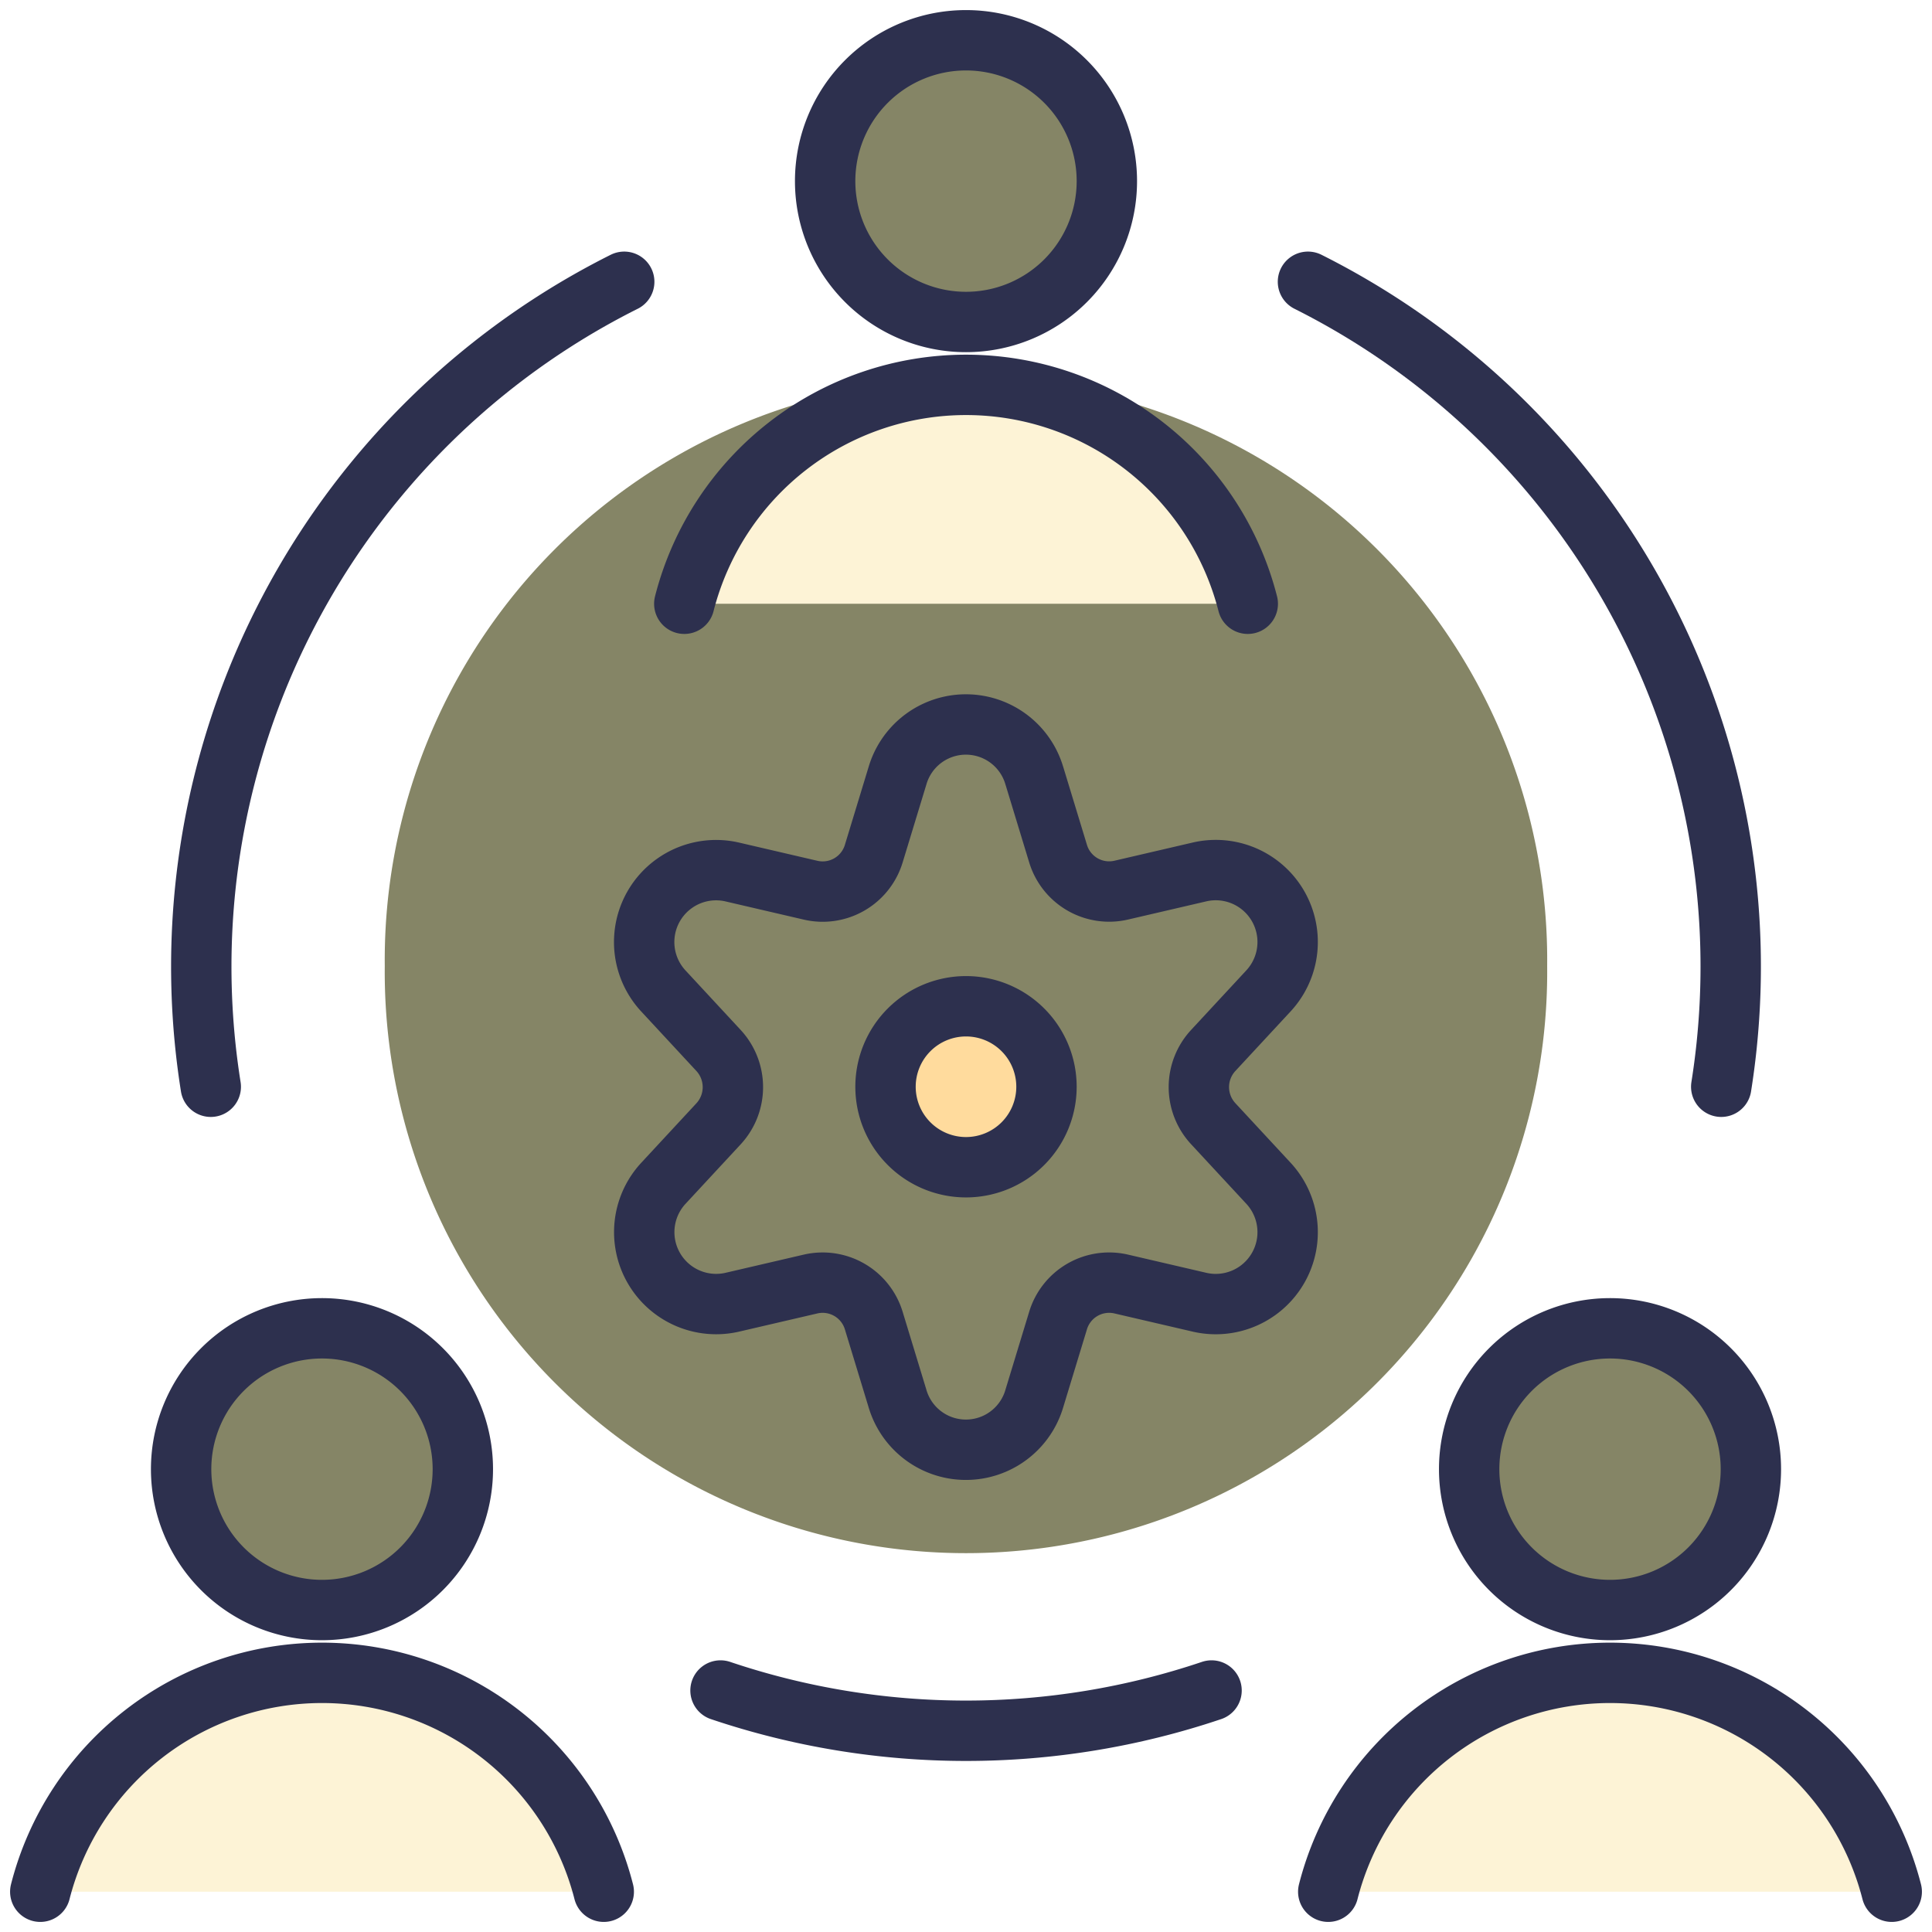
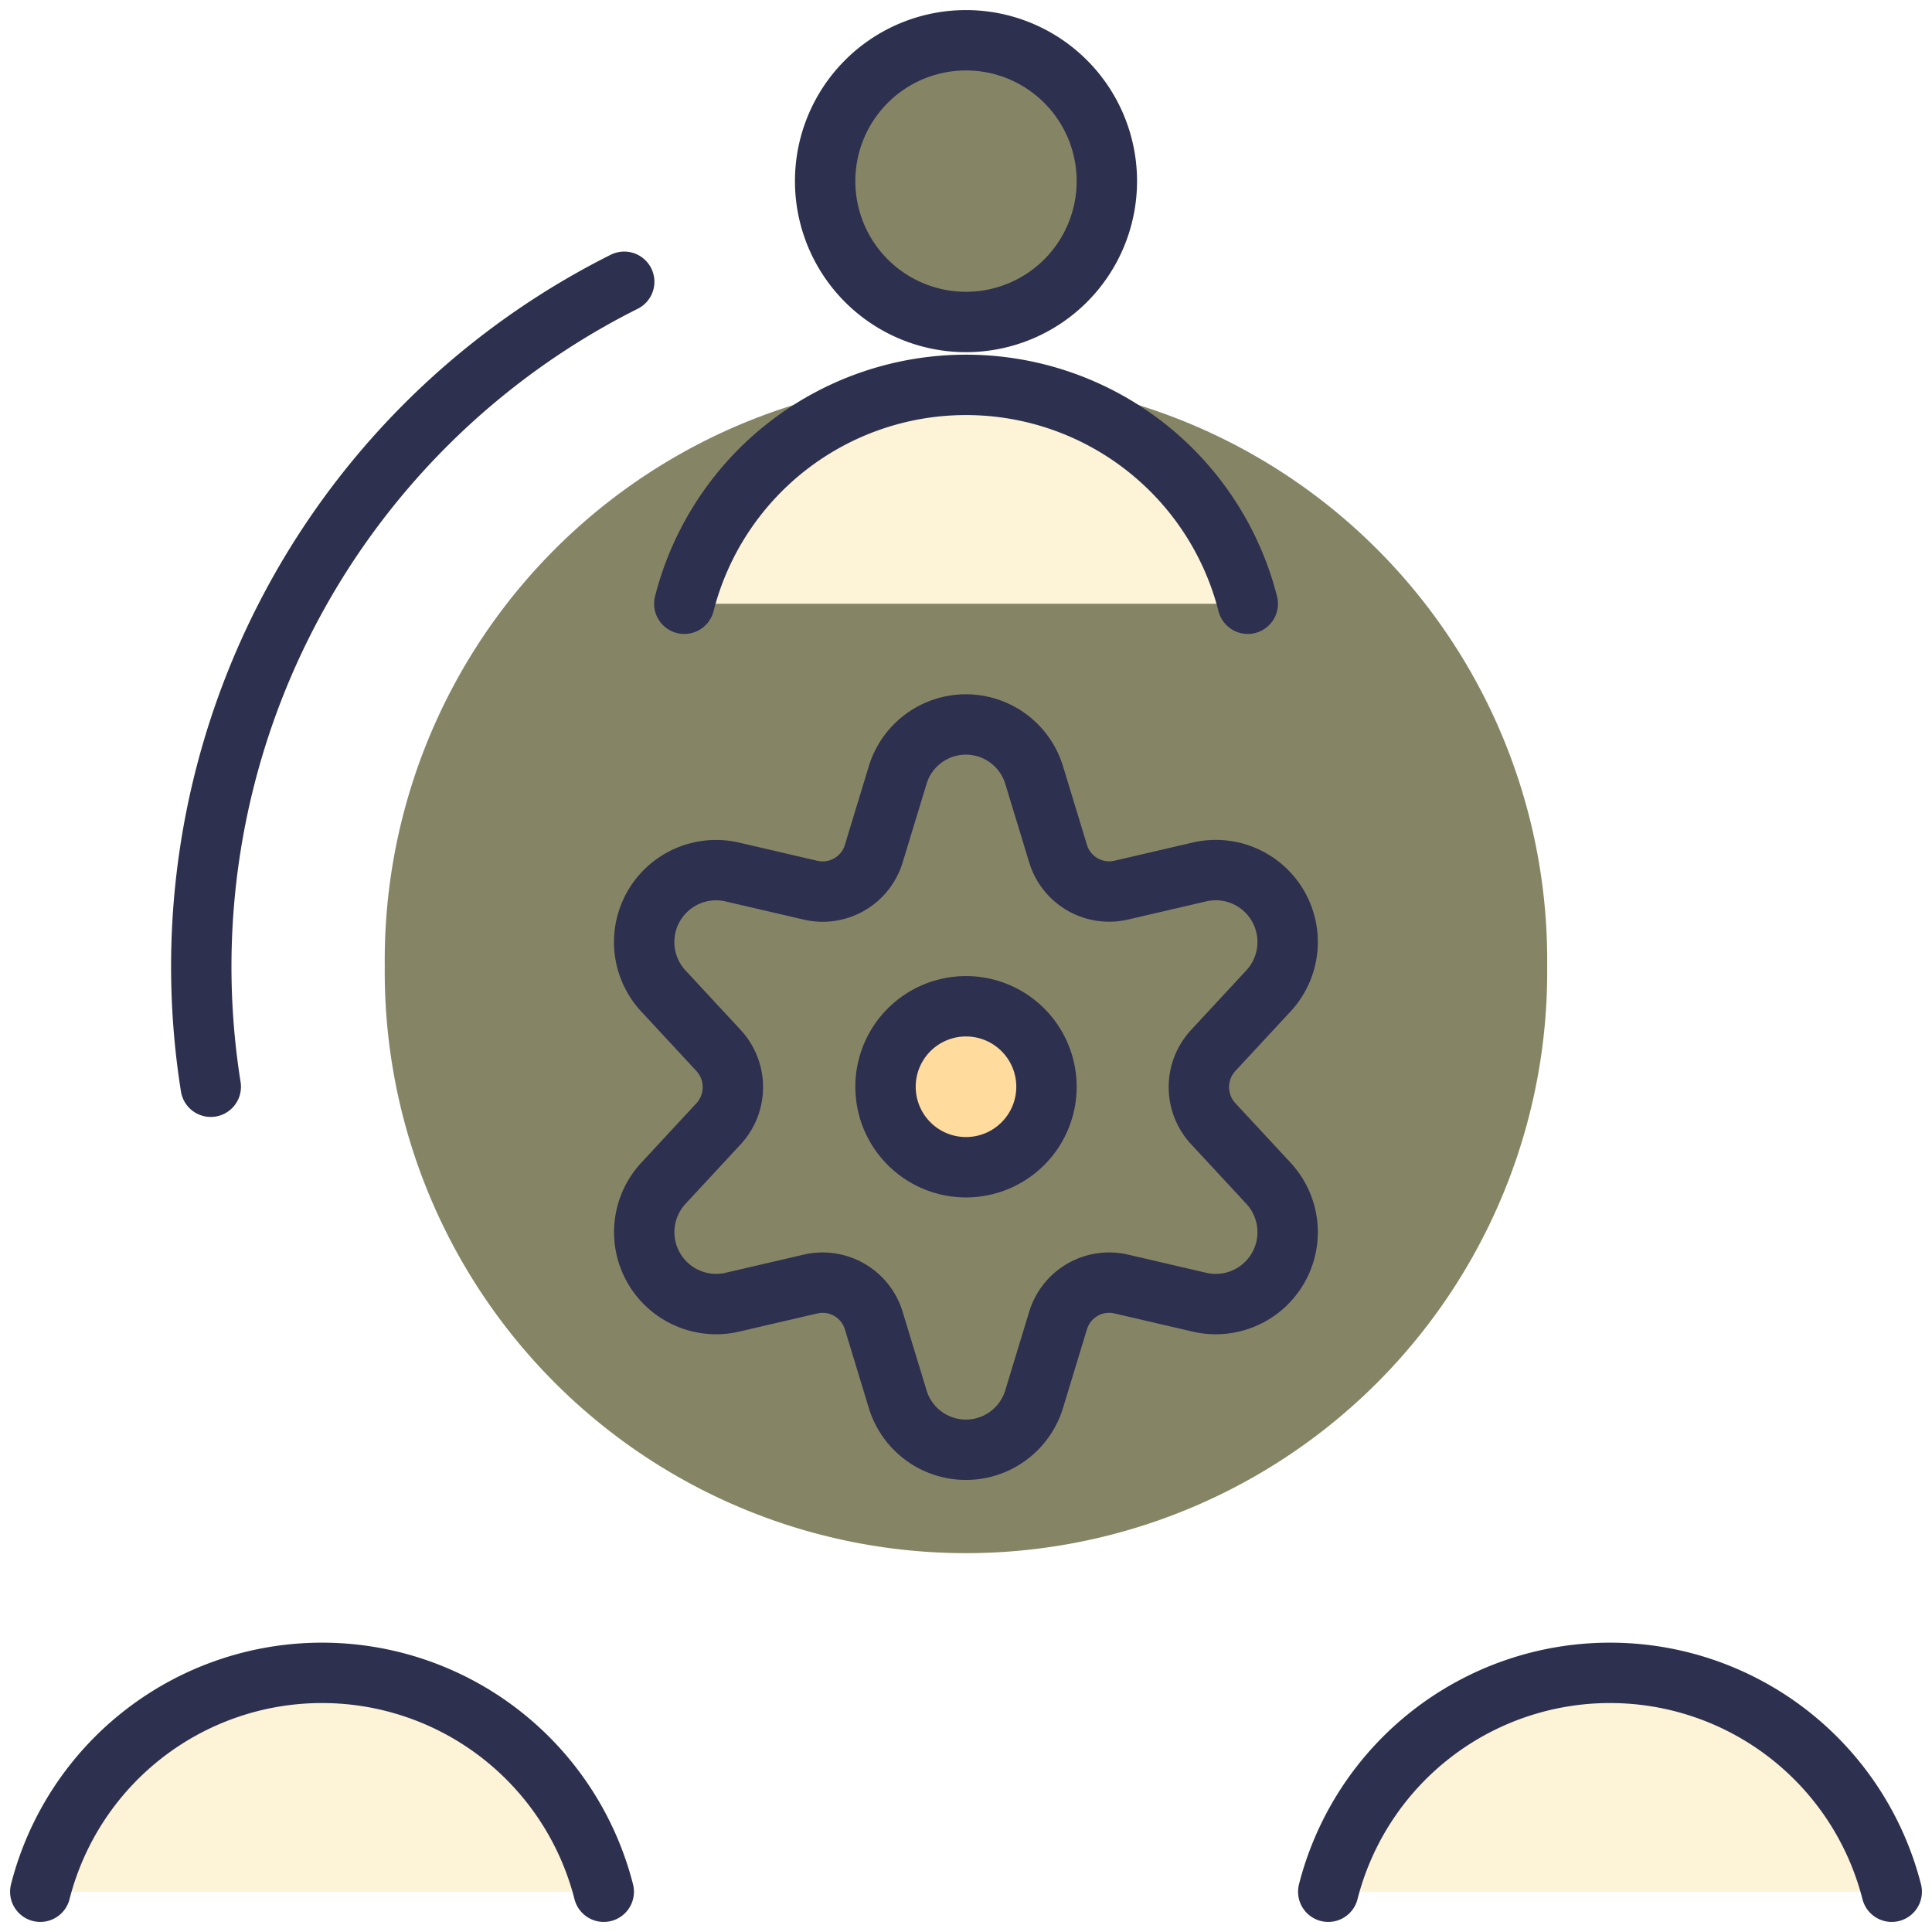
<svg xmlns="http://www.w3.org/2000/svg" viewBox="0 0 32 32" id="Human-Resources-Team-Settings--Streamline-Ultimate" height="32" width="32">
  <desc>Human Resources Team Settings Streamline Icon: https://streamlinehq.com</desc>
  <defs />
  <path d="M6.373 16a9.627 9.627 0 1 0 19.253 0 9.627 9.627 0 1 0 -19.253 0" fill="#85856600" stroke-width="1" />
  <path d="m17.132 12.848 0.393 1.291a0.884 0.884 0 0 0 1.044 0.605l1.308 -0.304a1.191 1.191 0 0 1 1.133 1.972l-0.916 0.988a0.892 0.892 0 0 0 0 1.211l0.916 0.988a1.191 1.191 0 0 1 -1.133 1.972l-1.308 -0.304a0.884 0.884 0 0 0 -1.044 0.605l-0.393 1.291a1.181 1.181 0 0 1 -2.267 0l-0.393 -1.291a0.885 0.885 0 0 0 -1.044 -0.605l-1.308 0.304a1.191 1.191 0 0 1 -1.133 -1.971l0.916 -0.988a0.895 0.895 0 0 0 0 -1.211l-0.916 -0.988a1.191 1.191 0 0 1 1.133 -1.972l1.308 0.304a0.884 0.884 0 0 0 1.044 -0.605l0.393 -1.291a1.181 1.181 0 0 1 2.267 0Z" stroke="#2d304e" stroke-linecap="round" stroke-linejoin="round" fill="#85856600" stroke-width="1" />
  <path d="M16 19.333a1.333 1.333 0 1 0 -1.333 -1.333 1.333 1.333 0 0 0 1.333 1.333Z" fill="#ffdb9d00" stroke="#2d304e" stroke-linecap="round" stroke-linejoin="round" stroke-width="1" />
  <path d="M16 5.333a2.333 2.333 0 1 0 -2.333 -2.333A2.333 2.333 0 0 0 16 5.333Z" fill="#85856600" stroke="#2d304e" stroke-linecap="round" stroke-linejoin="round" stroke-width="1" />
  <path d="M20.667 10a4.816 4.816 0 0 0 -9.333 0" fill="#fdf3d6" stroke="#2d304e" stroke-linecap="round" stroke-linejoin="round" stroke-width="1" />
-   <path d="M26.667 26.667a2.333 2.333 0 1 0 -2.333 -2.333A2.333 2.333 0 0 0 26.667 26.667Z" fill="#85856600" stroke="#2d304e" stroke-linecap="round" stroke-linejoin="round" stroke-width="1" />
  <path d="M31.333 31.333a4.816 4.816 0 0 0 -9.333 0" fill="#fdf3d6" stroke="#2d304e" stroke-linecap="round" stroke-linejoin="round" stroke-width="1" />
-   <path d="M5.333 26.667a2.333 2.333 0 1 0 -2.333 -2.333A2.333 2.333 0 0 0 5.333 26.667Z" fill="#85856600" stroke="#2d304e" stroke-linecap="round" stroke-linejoin="round" stroke-width="1" />
  <path d="M10 31.333a4.816 4.816 0 0 0 -9.333 0" fill="#fdf3d6" stroke="#2d304e" stroke-linecap="round" stroke-linejoin="round" stroke-width="1" />
-   <path d="M20.067 28a12.731 12.731 0 0 1 -8.133 0" fill="none" stroke="#2d304e" stroke-linecap="round" stroke-linejoin="round" stroke-width="1" />
-   <path d="M21.664 4.667a12.687 12.687 0 0 1 6.845 13.333" fill="none" stroke="#2d304e" stroke-linecap="round" stroke-linejoin="round" stroke-width="1" />
  <path d="M3.491 18a12.685 12.685 0 0 1 6.848 -13.333" fill="none" stroke="#2d304e" stroke-linecap="round" stroke-linejoin="round" stroke-width="1" />
</svg>